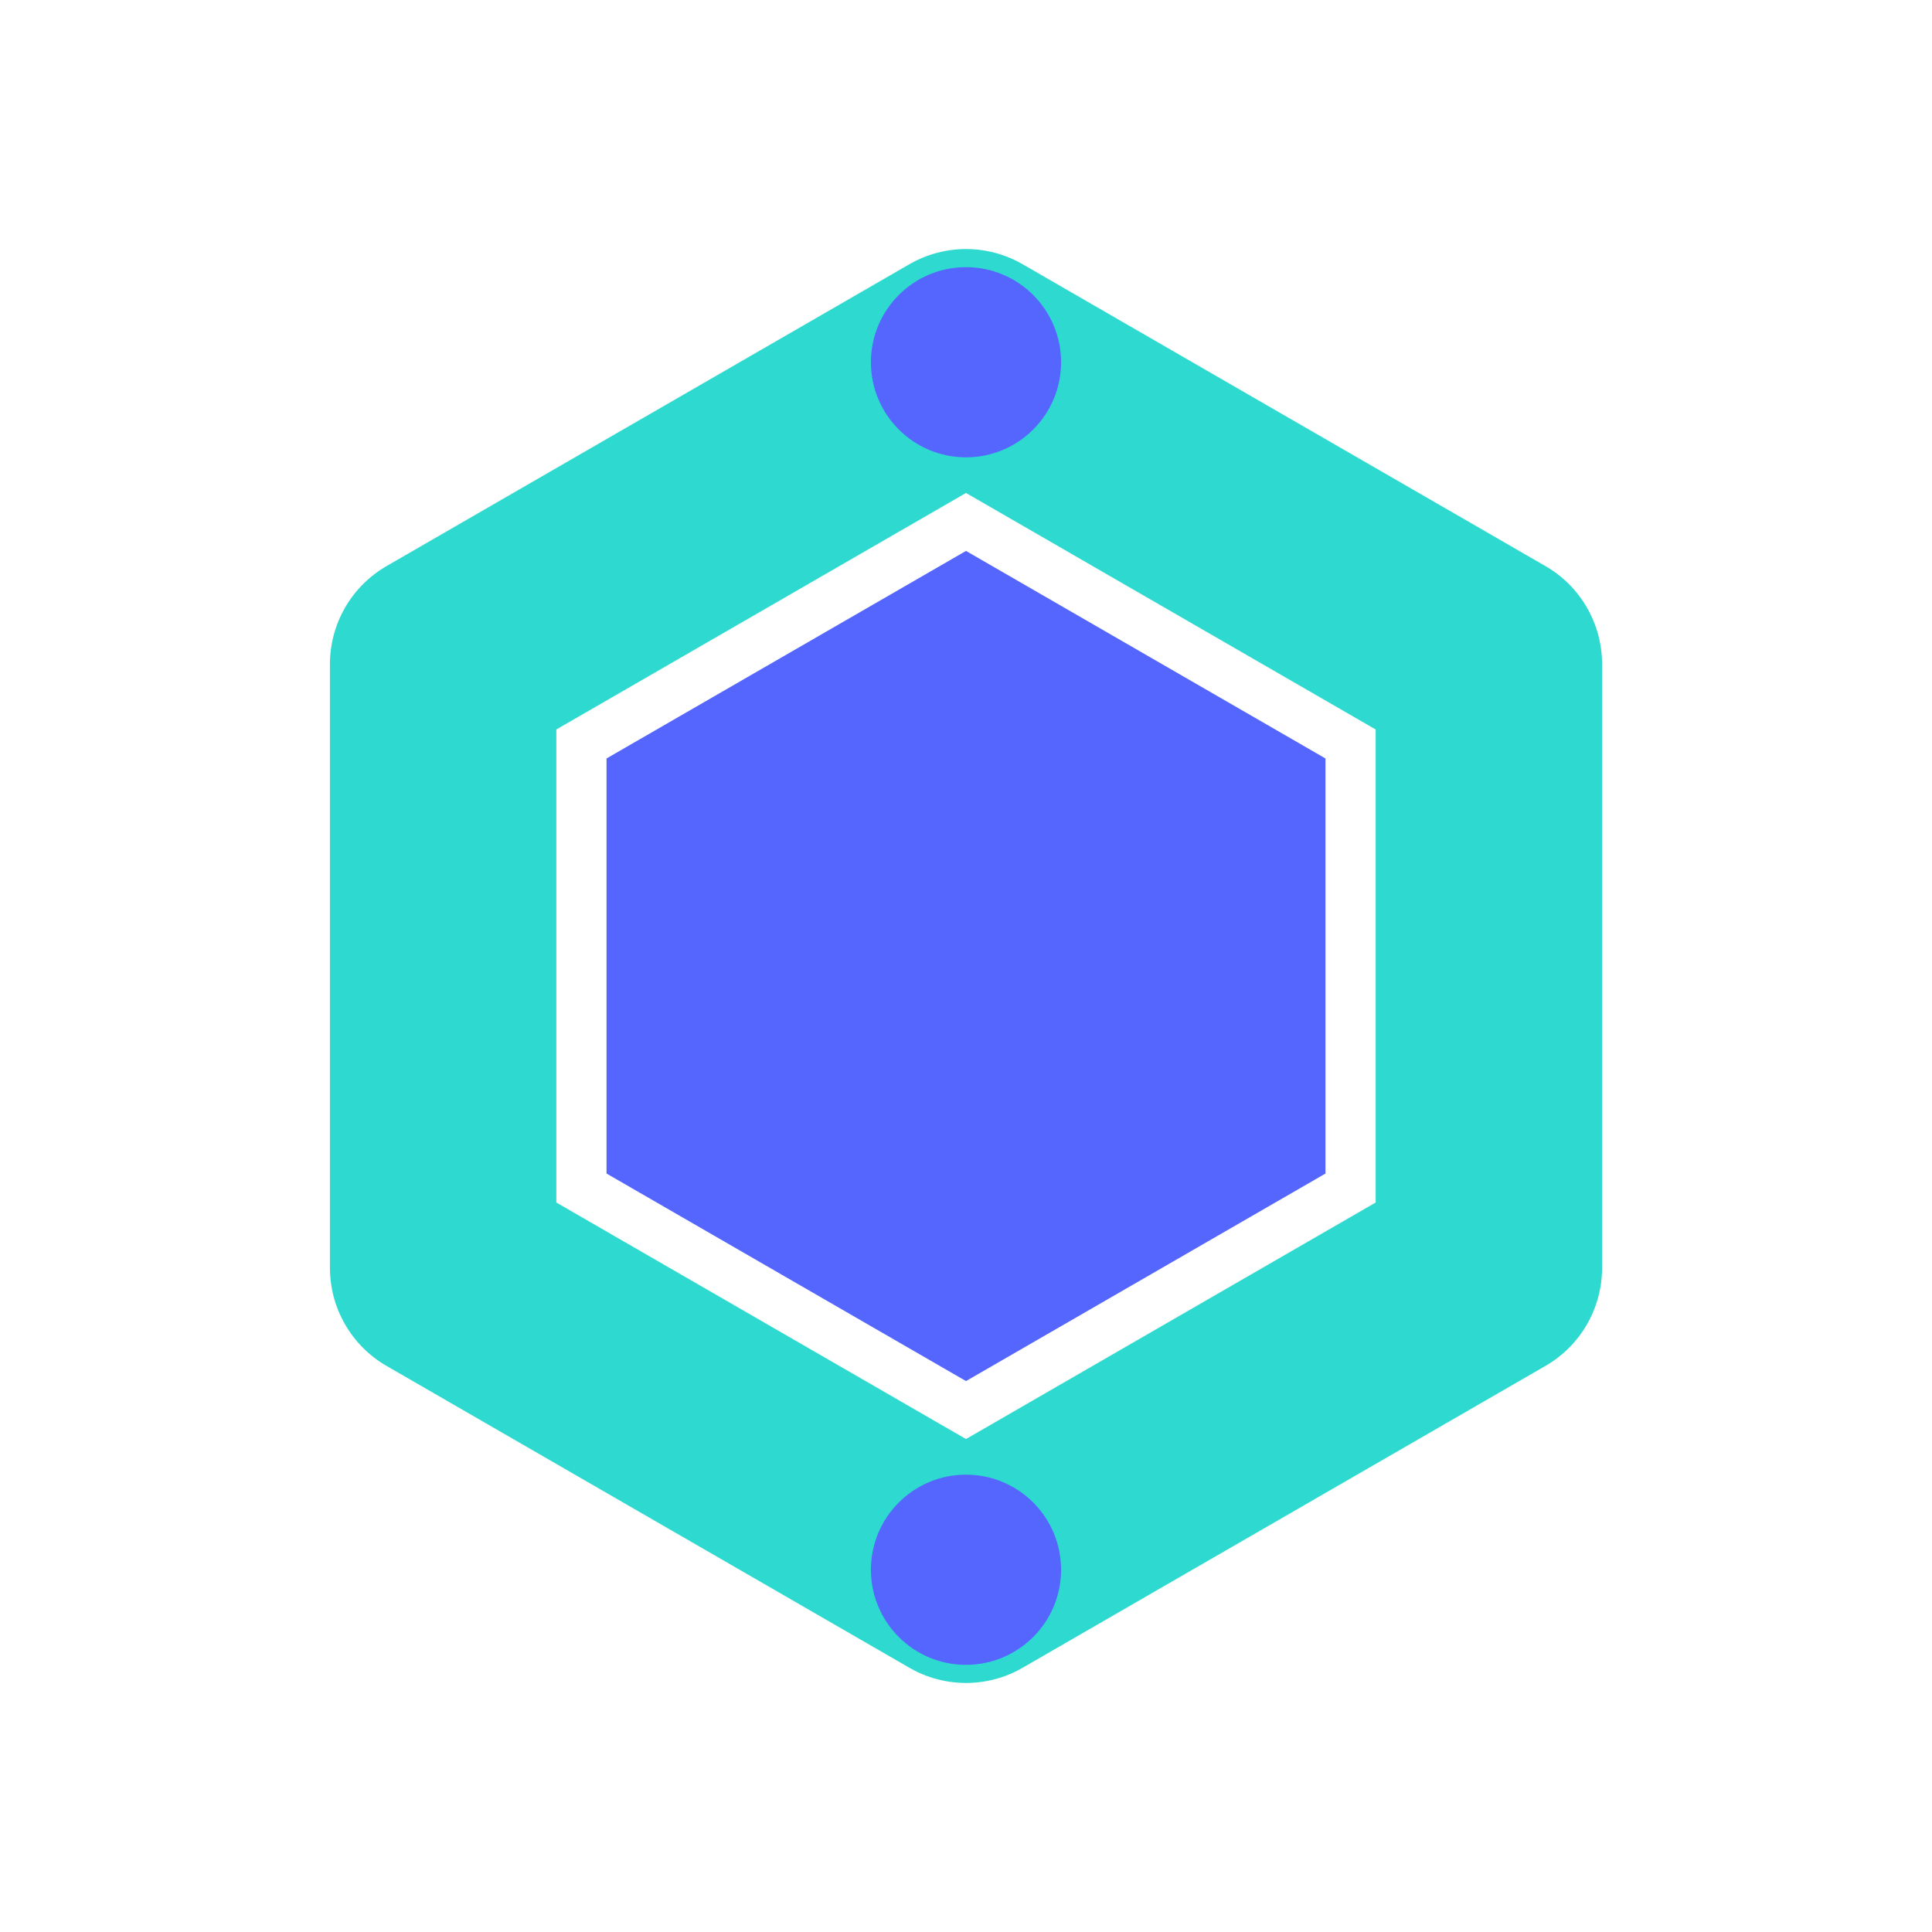
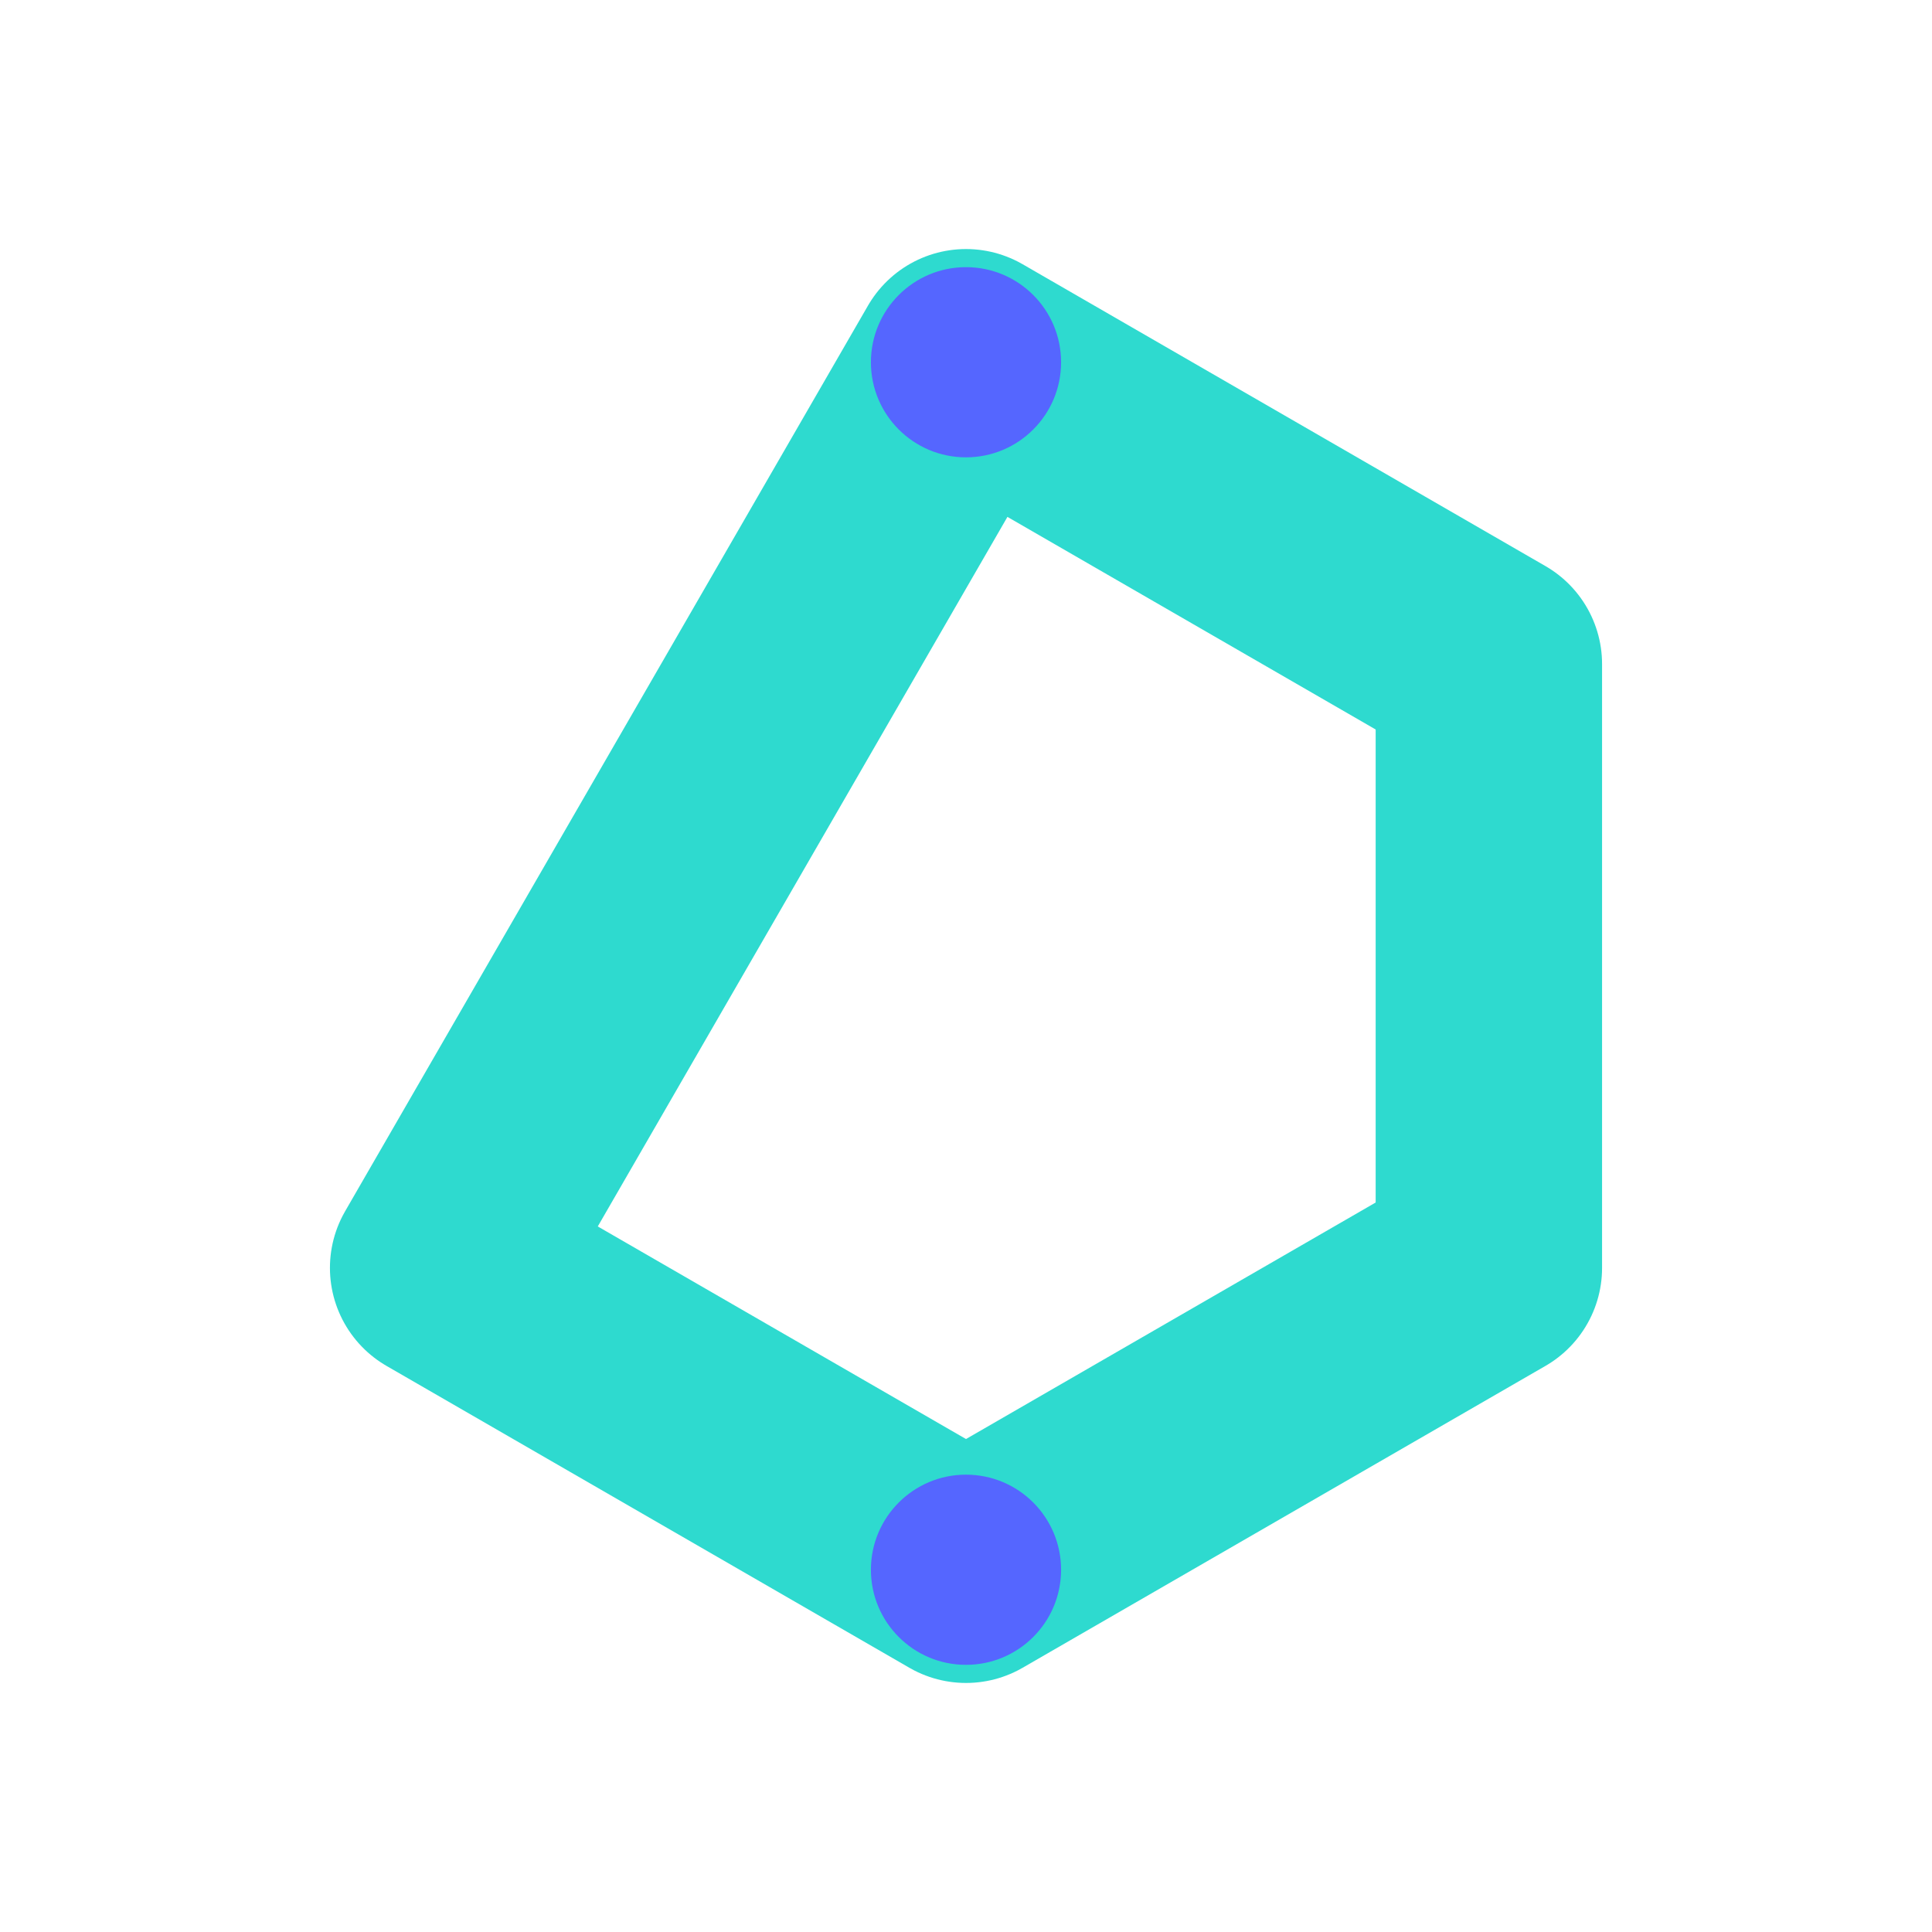
<svg xmlns="http://www.w3.org/2000/svg" width="512" height="512" viewBox="0 0 512 512">
-   <path d="M 394.564,336.000 L 256.000,416.000 L 117.436,336.000 L 117.436,176.000 L 256.000,96.000 L 394.564,176.000 Z" fill="none" stroke="#2EDACF" stroke-width="60" stroke-linecap="round" stroke-linejoin="round" />
-   <path d="M 351.263,311.000 L 256.000,366.000 L 160.737,311.000 L 160.737,201.000 L 256.000,146.000 L 351.263,201.000 Z" fill="#5566FF" />
+   <path d="M 394.564,336.000 L 256.000,416.000 L 117.436,336.000 L 256.000,96.000 L 394.564,176.000 Z" fill="none" stroke="#2EDACF" stroke-width="60" stroke-linecap="round" stroke-linejoin="round" />
  <circle cx="256.000" cy="416.000" r="25.200" fill="#5566FF" />
  <circle cx="256.000" cy="96.000" r="25.200" fill="#5566FF" />
</svg>